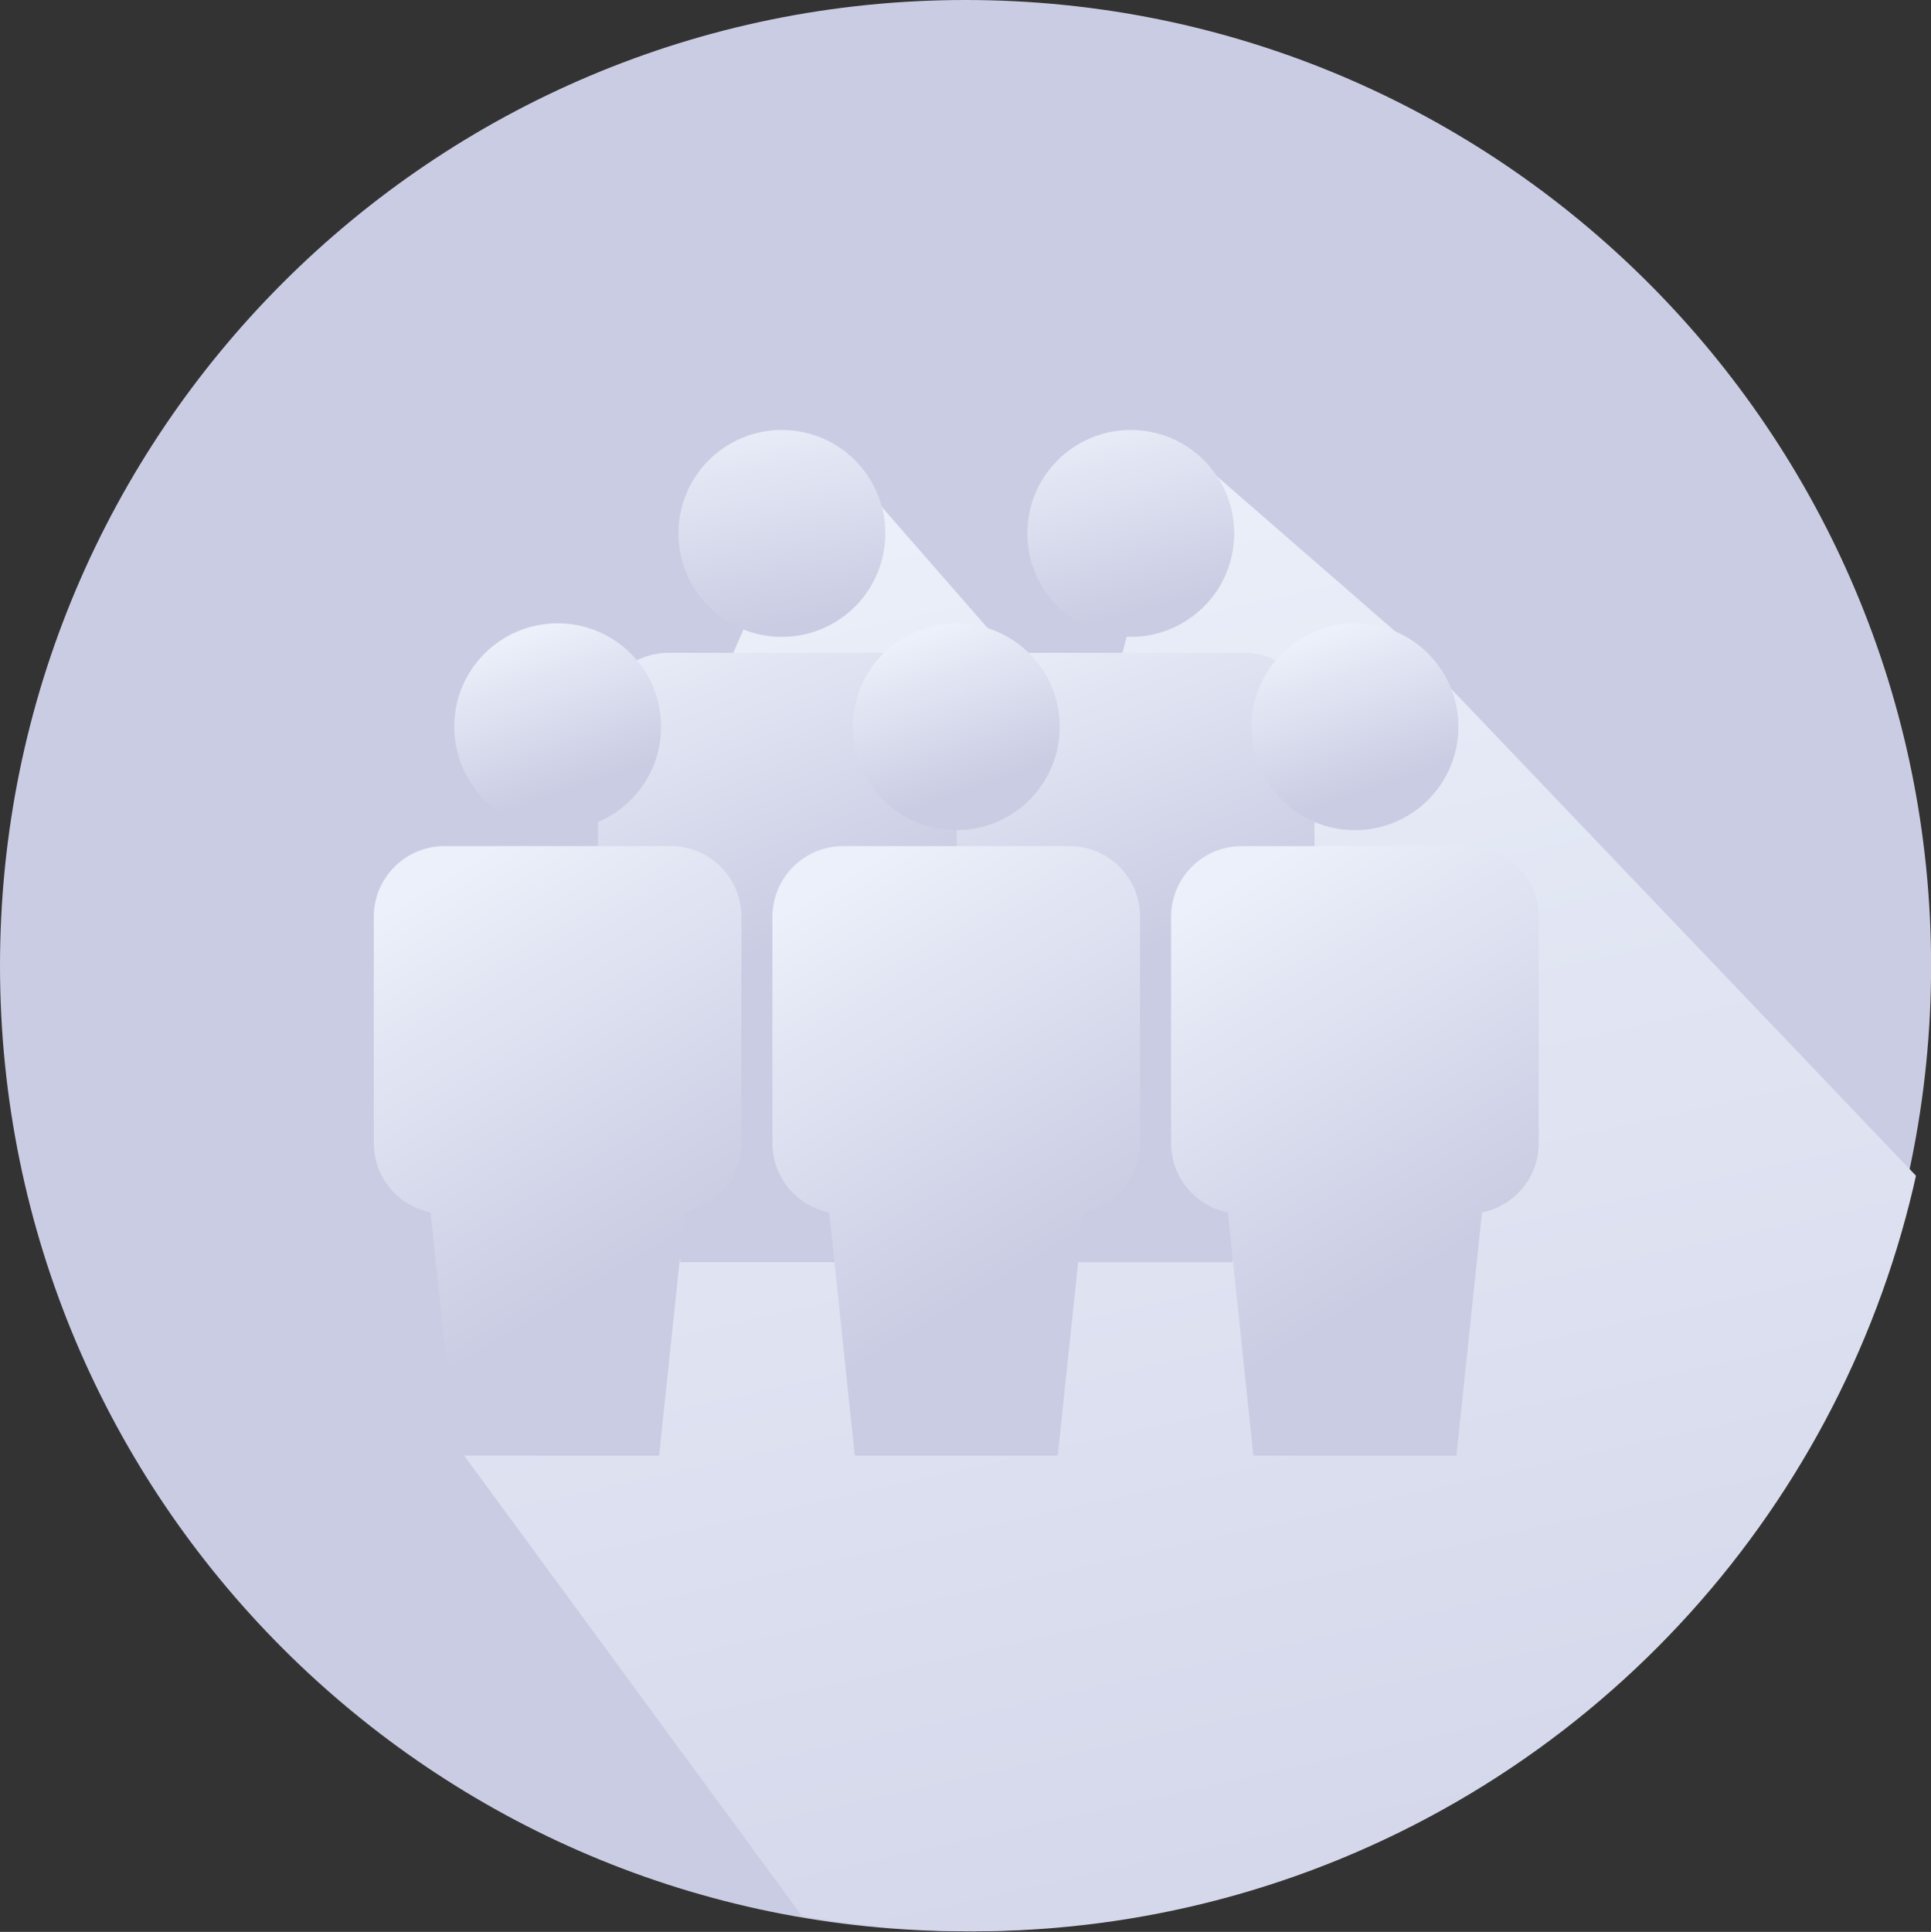
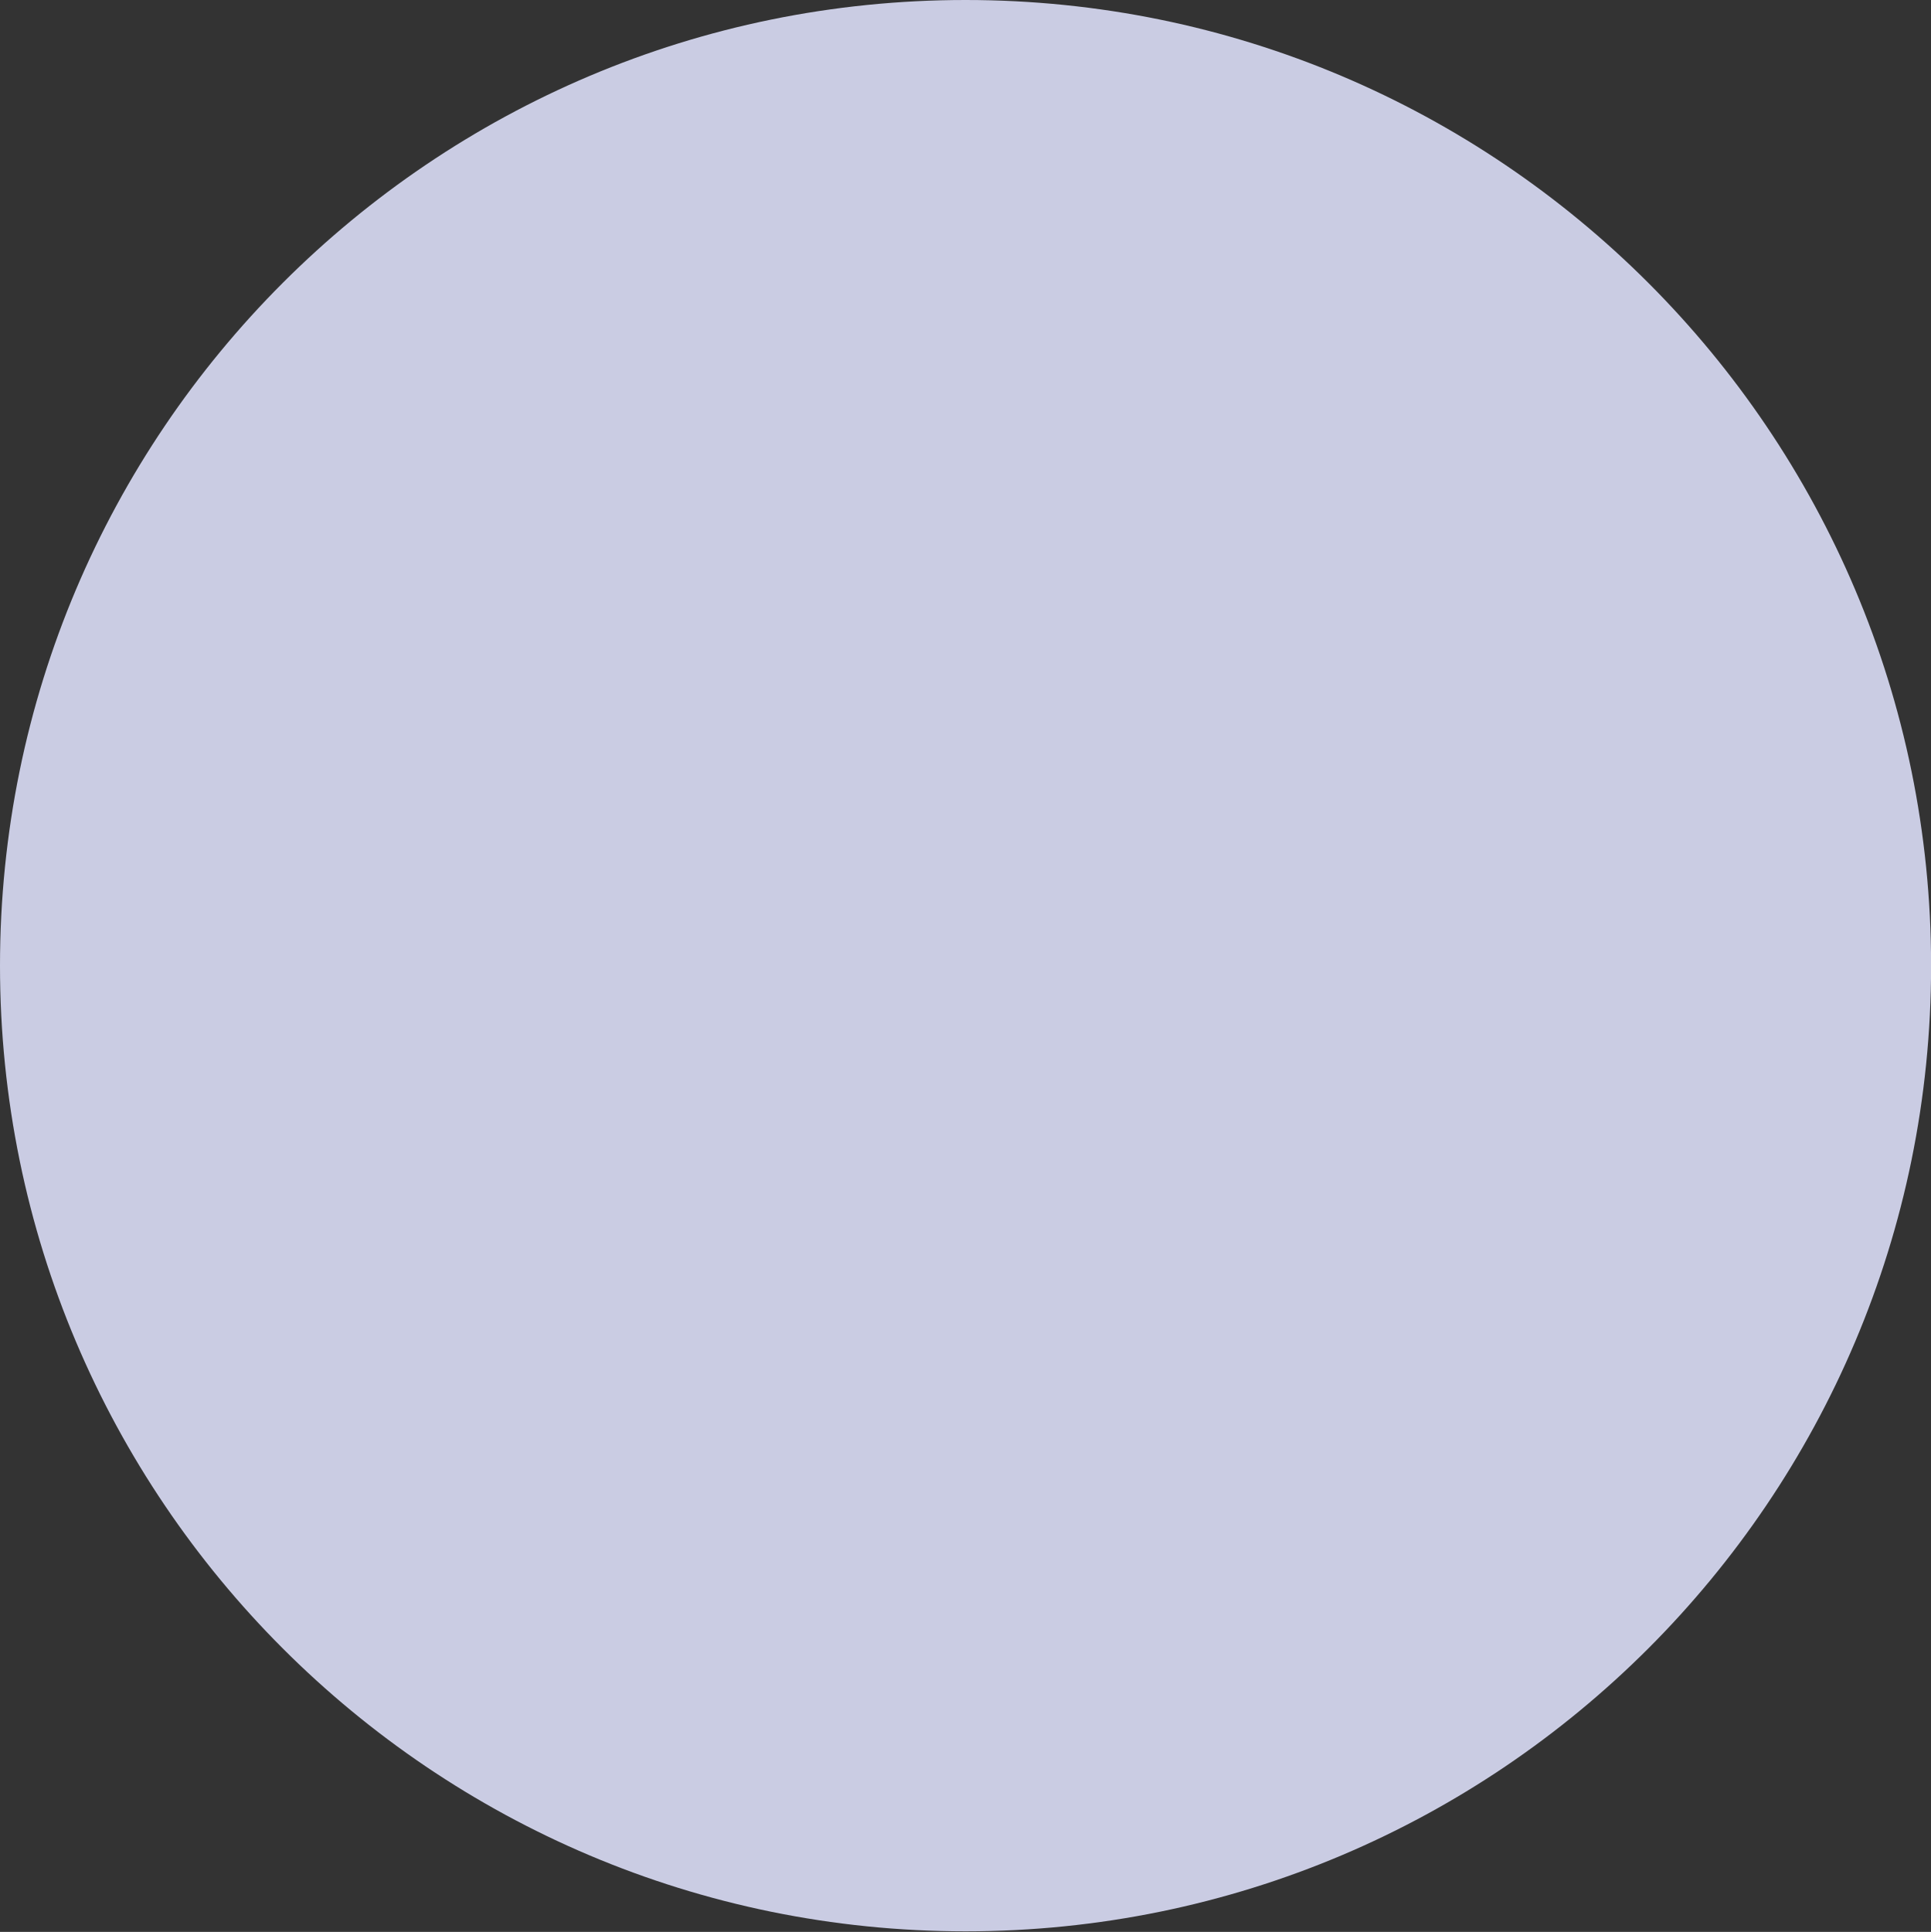
<svg xmlns="http://www.w3.org/2000/svg" xmlns:xlink="http://www.w3.org/1999/xlink" id="Ebene_1" viewBox="0 0 204.99 205.06">
  <rect x="0" y="0" width="204.99" height="205.06" fill="#333333" stroke="none" />
  <defs>
    <clipPath id="clippath">
-       <circle id="Ellipse_85-2" cx="103.35" cy="102.5" r="102.5" style="fill:none;" />
-     </clipPath>
+       </clipPath>
    <linearGradient id="Unbenannter_Verlauf_8" x1="-736.17" y1="280.11" x2="-735.8" y2="278.81" gradientTransform="translate(156426.36 47468.94) scale(212.34 -169.3)" gradientUnits="userSpaceOnUse">
      <stop offset="0" stop-color="#ebf0fa" />
      <stop offset="1" stop-color="#cacce3" />
    </linearGradient>
    <linearGradient id="Unbenannter_Verlauf_8-2" x1="-748.92" y1="258.72" x2="-748.72" y2="257.68" gradientTransform="translate(16528.01 5724.33) scale(21.96 -21.96)" xlink:href="#Unbenannter_Verlauf_8" />
    <linearGradient id="Unbenannter_Verlauf_8-3" x1="-742.65" y1="275.08" x2="-742.5" y2="274.47" gradientTransform="translate(29056.82 17854.9) scale(39.02 -64.69)" xlink:href="#Unbenannter_Verlauf_8" />
    <linearGradient id="Unbenannter_Verlauf_8-4" x1="-748.97" y1="258.72" x2="-748.71" y2="257.74" gradientTransform="translate(16565.05 5724.33) scale(21.96 -21.96)" xlink:href="#Unbenannter_Verlauf_8" />
    <linearGradient id="Unbenannter_Verlauf_8-5" x1="-742.82" y1="275.08" x2="-742.68" y2="274.47" gradientTransform="translate(28502.64 17854.9) scale(38.21 -64.69)" xlink:href="#Unbenannter_Verlauf_8" />
    <linearGradient id="Unbenannter_Verlauf_8-6" x1="-748.97" y1="258.56" x2="-748.71" y2="257.82" gradientTransform="translate(16588.86 5744.85) scale(21.96 -21.96)" xlink:href="#Unbenannter_Verlauf_8" />
    <linearGradient id="Unbenannter_Verlauf_8-7" x1="-742.65" y1="274.93" x2="-742.39" y2="274.2" gradientTransform="translate(29117.66 17876.28) scale(39.02 -64.7)" xlink:href="#Unbenannter_Verlauf_8" />
    <linearGradient id="Unbenannter_Verlauf_8-8" x1="-748.97" y1="258.56" x2="-748.71" y2="257.82" gradientTransform="translate(16504.21 5744.85) scale(21.96 -21.96)" xlink:href="#Unbenannter_Verlauf_8" />
    <linearGradient id="Unbenannter_Verlauf_8-9" x1="-742.65" y1="274.93" x2="-742.39" y2="274.2" gradientTransform="translate(29033.02 17876.28) scale(39.02 -64.7)" xlink:href="#Unbenannter_Verlauf_8" />
    <linearGradient id="Unbenannter_Verlauf_8-10" x1="-748.97" y1="258.56" x2="-748.71" y2="257.82" gradientTransform="translate(16546.53 5744.85) scale(21.96 -21.96)" xlink:href="#Unbenannter_Verlauf_8" />
    <linearGradient id="Unbenannter_Verlauf_8-11" x1="-742.65" y1="274.93" x2="-742.39" y2="274.2" gradientTransform="translate(29075.35 17876.28) scale(39.02 -64.7)" xlink:href="#Unbenannter_Verlauf_8" />
  </defs>
  <path id="Pfad_5741-2" d="m102.5,0c56.61,0,102.5,45.89,102.5,102.5s-45.89,102.5-102.5,102.5S0,159.11,0,102.5,45.89,0,102.5,0Z" style="fill:#cacce3;" />
  <g style="clip-path:url(#clippath);">
    <g id="Gruppe_maskieren_34">
      <g id="_023-avoid">
-         <path id="Pfad_2152" d="m261.65,185.81l-112.88-118.22-23.74-20.65-8.65,32.93-28.77-32.93-14.39,32.93,6.1,14.16-30,60.54,45.24,61.66c4.66.66,167.78-25.64,167.09-30.41Z" style="fill:url(#Unbenannter_Verlauf_8);" />
+         <path id="Pfad_2152" d="m261.65,185.81l-112.88-118.22-23.74-20.65-8.65,32.93-28.77-32.93-14.39,32.93,6.1,14.16-30,60.54,45.24,61.66c4.66.66,167.78-25.64,167.09-30.41" style="fill:url(#Unbenannter_Verlauf_8);" />
        <g id="Gruppe_2398">
          <g id="Gruppe_2394">
            <g id="Gruppe_2392">
              <circle id="Ellipse_283" cx="83" cy="56.62" r="10.98" style="fill:url(#Unbenannter_Verlauf_8-2);" />
            </g>
            <g id="Gruppe_2393">
              <path id="Pfad_2153" d="m95.01,69.29h-24.03c-4.14,0-7.5,3.36-7.5,7.5v24.02c0,3.57,2.52,6.65,6.02,7.35l2.72,25.82h21.55l2.72-25.82c3.5-.71,6.02-3.78,6.02-7.35v-24.03c0-4.14-3.35-7.49-7.49-7.5Z" style="fill:url(#Unbenannter_Verlauf_8-3);" />
            </g>
          </g>
          <g id="Gruppe_2397">
            <g id="Gruppe_2395">
              <circle id="Ellipse_284" cx="120.04" cy="56.62" r="10.98" style="fill:url(#Unbenannter_Verlauf_8-4);" />
            </g>
            <g id="Gruppe_2396">
              <path id="Pfad_2154" d="m132.05,69.29h-24.03c-4.14,0-7.5,3.36-6.46,7.5v24.02c-1.04,3.63,1.55,6.66,4.98,7.35l2.72,25.82h21.55l2.72-25.82c3.5-.71,6.02-3.78,6.02-7.35v-24.03c0-4.14-3.36-7.49-7.5-7.5Z" style="fill:url(#Unbenannter_Verlauf_8-5);" />
            </g>
          </g>
        </g>
        <g id="Gruppe_2405">
          <g id="Gruppe_2401">
            <g id="Gruppe_2399">
              <circle id="Ellipse_285" cx="143.84" cy="77.14" r="10.98" style="fill:url(#Unbenannter_Verlauf_8-6);" />
            </g>
            <g id="Gruppe_2400">
              <path id="Pfad_2155" d="m155.85,89.81h-24.03c-4.14,0-7.5,3.36-7.5,7.5v24.03c0,3.57,2.52,6.65,6.02,7.35l2.72,25.82h21.55l2.72-25.82c3.5-.71,6.02-3.78,6.02-7.35v-24.03c0-4.14-3.36-7.49-7.49-7.5Z" style="fill:url(#Unbenannter_Verlauf_8-7);" />
            </g>
          </g>
          <g id="Gruppe_2404">
            <g id="Gruppe_2402">
-               <circle id="Ellipse_286" cx="59.2" cy="77.14" r="10.98" style="fill:url(#Unbenannter_Verlauf_8-8);" />
-             </g>
+               </g>
            <g id="Gruppe_2403">
-               <path id="Pfad_2156" d="m71.21,89.81h-24.03c-4.14,0-7.5,3.36-7.5,7.5v24.03c0,3.57,2.52,6.65,6.02,7.35l2.72,25.82h21.55l2.72-25.82c3.5-.71,6.02-3.78,6.02-7.35v-24.03c0-4.14-3.36-7.49-7.49-7.5Z" style="fill:url(#Unbenannter_Verlauf_8-9);" />
-             </g>
+               </g>
          </g>
        </g>
        <g id="Gruppe_2410">
          <g id="Gruppe_2406">
            <circle id="Ellipse_287" cx="101.52" cy="77.14" r="10.98" style="fill:url(#Unbenannter_Verlauf_8-10);" />
          </g>
          <g id="Gruppe_2408">
            <path id="Pfad_2158" d="m113.53,89.81h-24.03c-4.14,0-7.5,3.36-7.5,7.5v24.03c0,3.57,2.52,6.65,6.02,7.35l2.72,25.82h21.55l2.72-25.82c3.5-.71,6.02-3.78,6.02-7.35v-24.03c0-4.14-3.35-7.49-7.49-7.5Z" style="fill:url(#Unbenannter_Verlauf_8-11);" />
          </g>
        </g>
      </g>
    </g>
  </g>
</svg>